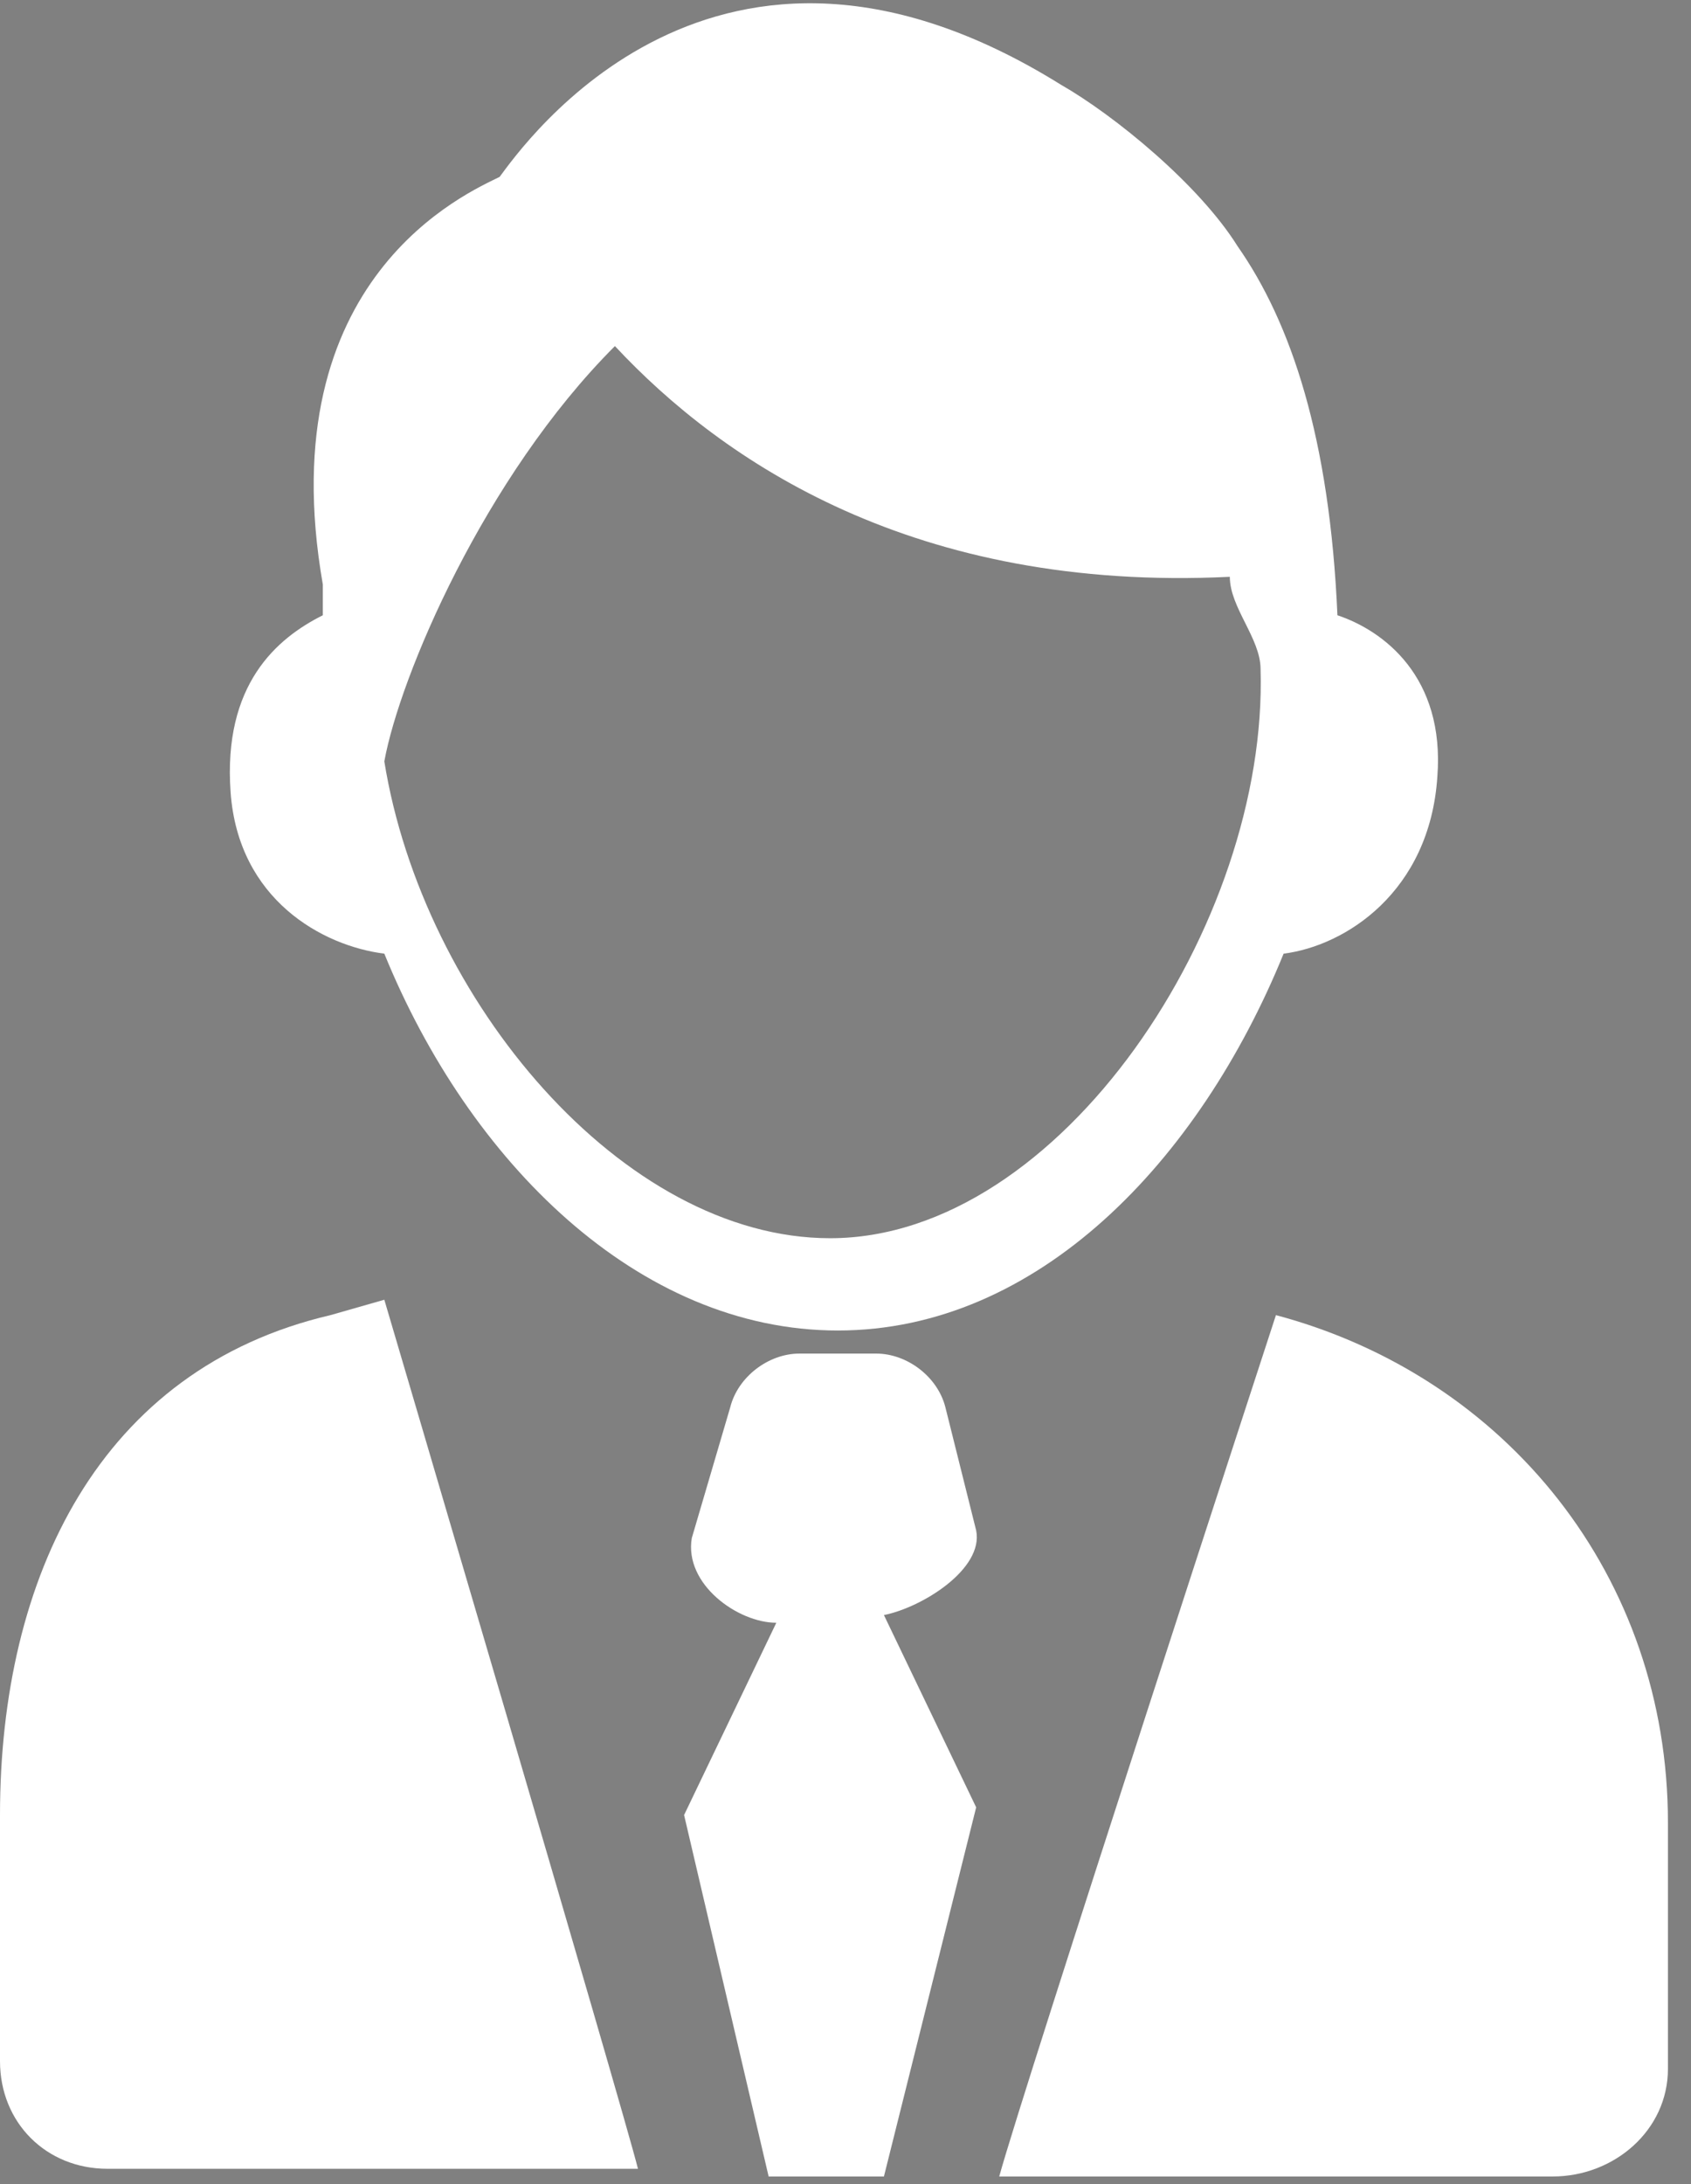
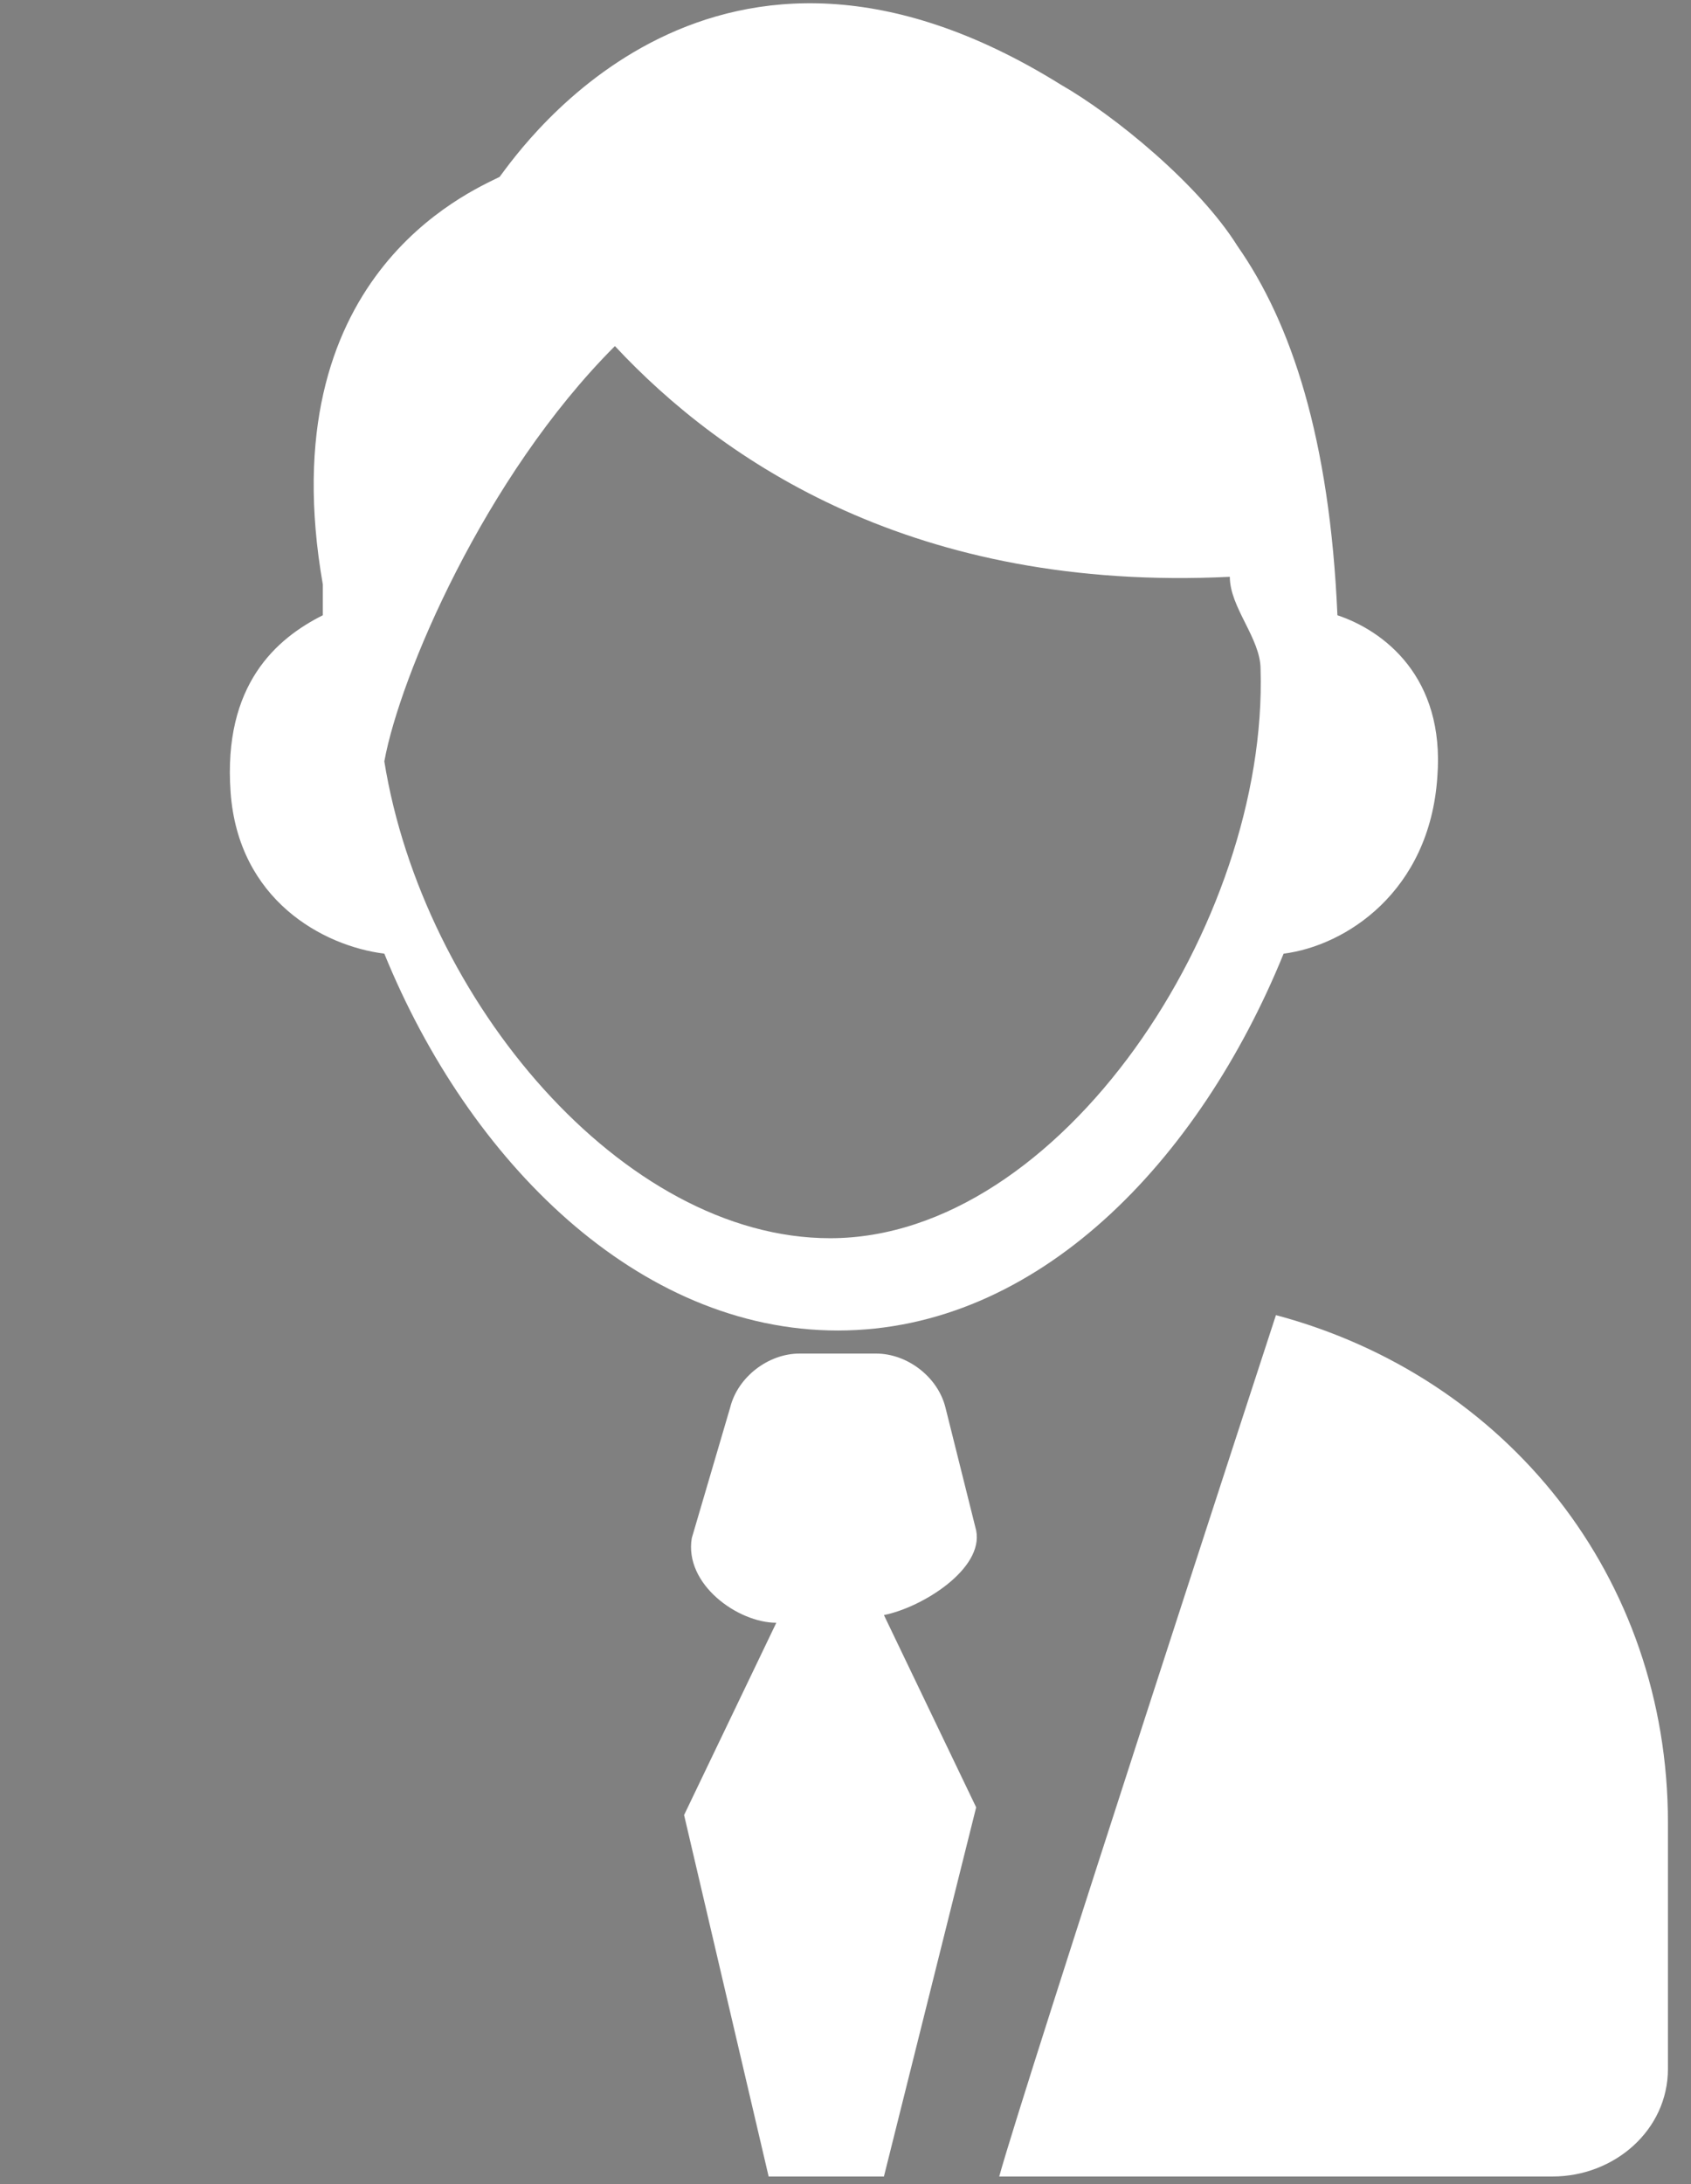
<svg xmlns="http://www.w3.org/2000/svg" version="1.1" id="レイヤー_1" x="0px" y="0px" viewBox="0 0 22 28.4" enable-background="new 0 0 22 28.4" xml:space="preserve">
  <rect x="0" y="0" width="22" height="28.4" fill="#808080" stroke="none" />
  <path fill="#FFFFFF" d="M17.4,8c-0.1-2.3-0.6-3.8-1.3-4.8h0c-0.5-0.8-1.6-1.7-2.3-2.1c-4.5-2.8-7,0.8-7.3,1.2  c-0.4,0.2-3,1.3-2.3,5.3c0,0.1,0,0.3,0,0.4C3.6,8.3,2.9,8.9,3,10.3c0.1,1.4,1.2,2,2,2.1c1.1,2.7,3.3,4.9,5.9,4.9  c2.6,0,4.7-2.2,5.8-4.9c0.8-0.1,1.9-0.8,2-2.3C18.8,8.8,18,8.2,17.4,8L17.4,8z M10.8,16.1C8.1,16.1,5.5,13,5,9.9  c0.2-1.1,1.3-3.7,3-5.4c1.4,1.5,3.9,3.2,8,3c0,0.4,0.4,0.8,0.4,1.2C16.5,12,13.8,16.1,10.8,16.1L10.8,16.1z M10.8,16.1" />
-   <path fill="#FFFFFF" d="M5,16.9l-0.7,0.2c-3,0.7-4.3,3.4-4.3,6.5v3.2c0,0.8,0.6,1.4,1.4,1.4h6.9C8.1,27.4,5,16.9,5,16.9z" />
  <path fill="#FFFFFF" d="M16.6,17.1c0,0-3.3,10.1-3.6,11.2h7.2c0.8,0,1.5-0.6,1.5-1.4v-3.2C21.7,20.5,19.6,17.9,16.6,17.1z" />
-   <path d="M14.4,25" />
  <path fill="#FFFFFF" d="M10,28.3l1.5,0l1.2-4.8l-1.2-2.5c0.5-0.1,1.3-0.6,1.2-1.1l-0.4-1.6c-0.1-0.4-0.5-0.7-0.9-0.7h-1  c-0.4,0-0.8,0.3-0.9,0.7L9,20c-0.1,0.6,0.6,1.1,1.1,1.1l-1.2,2.5L10,28.3z M10.8,25.9" />
</svg>